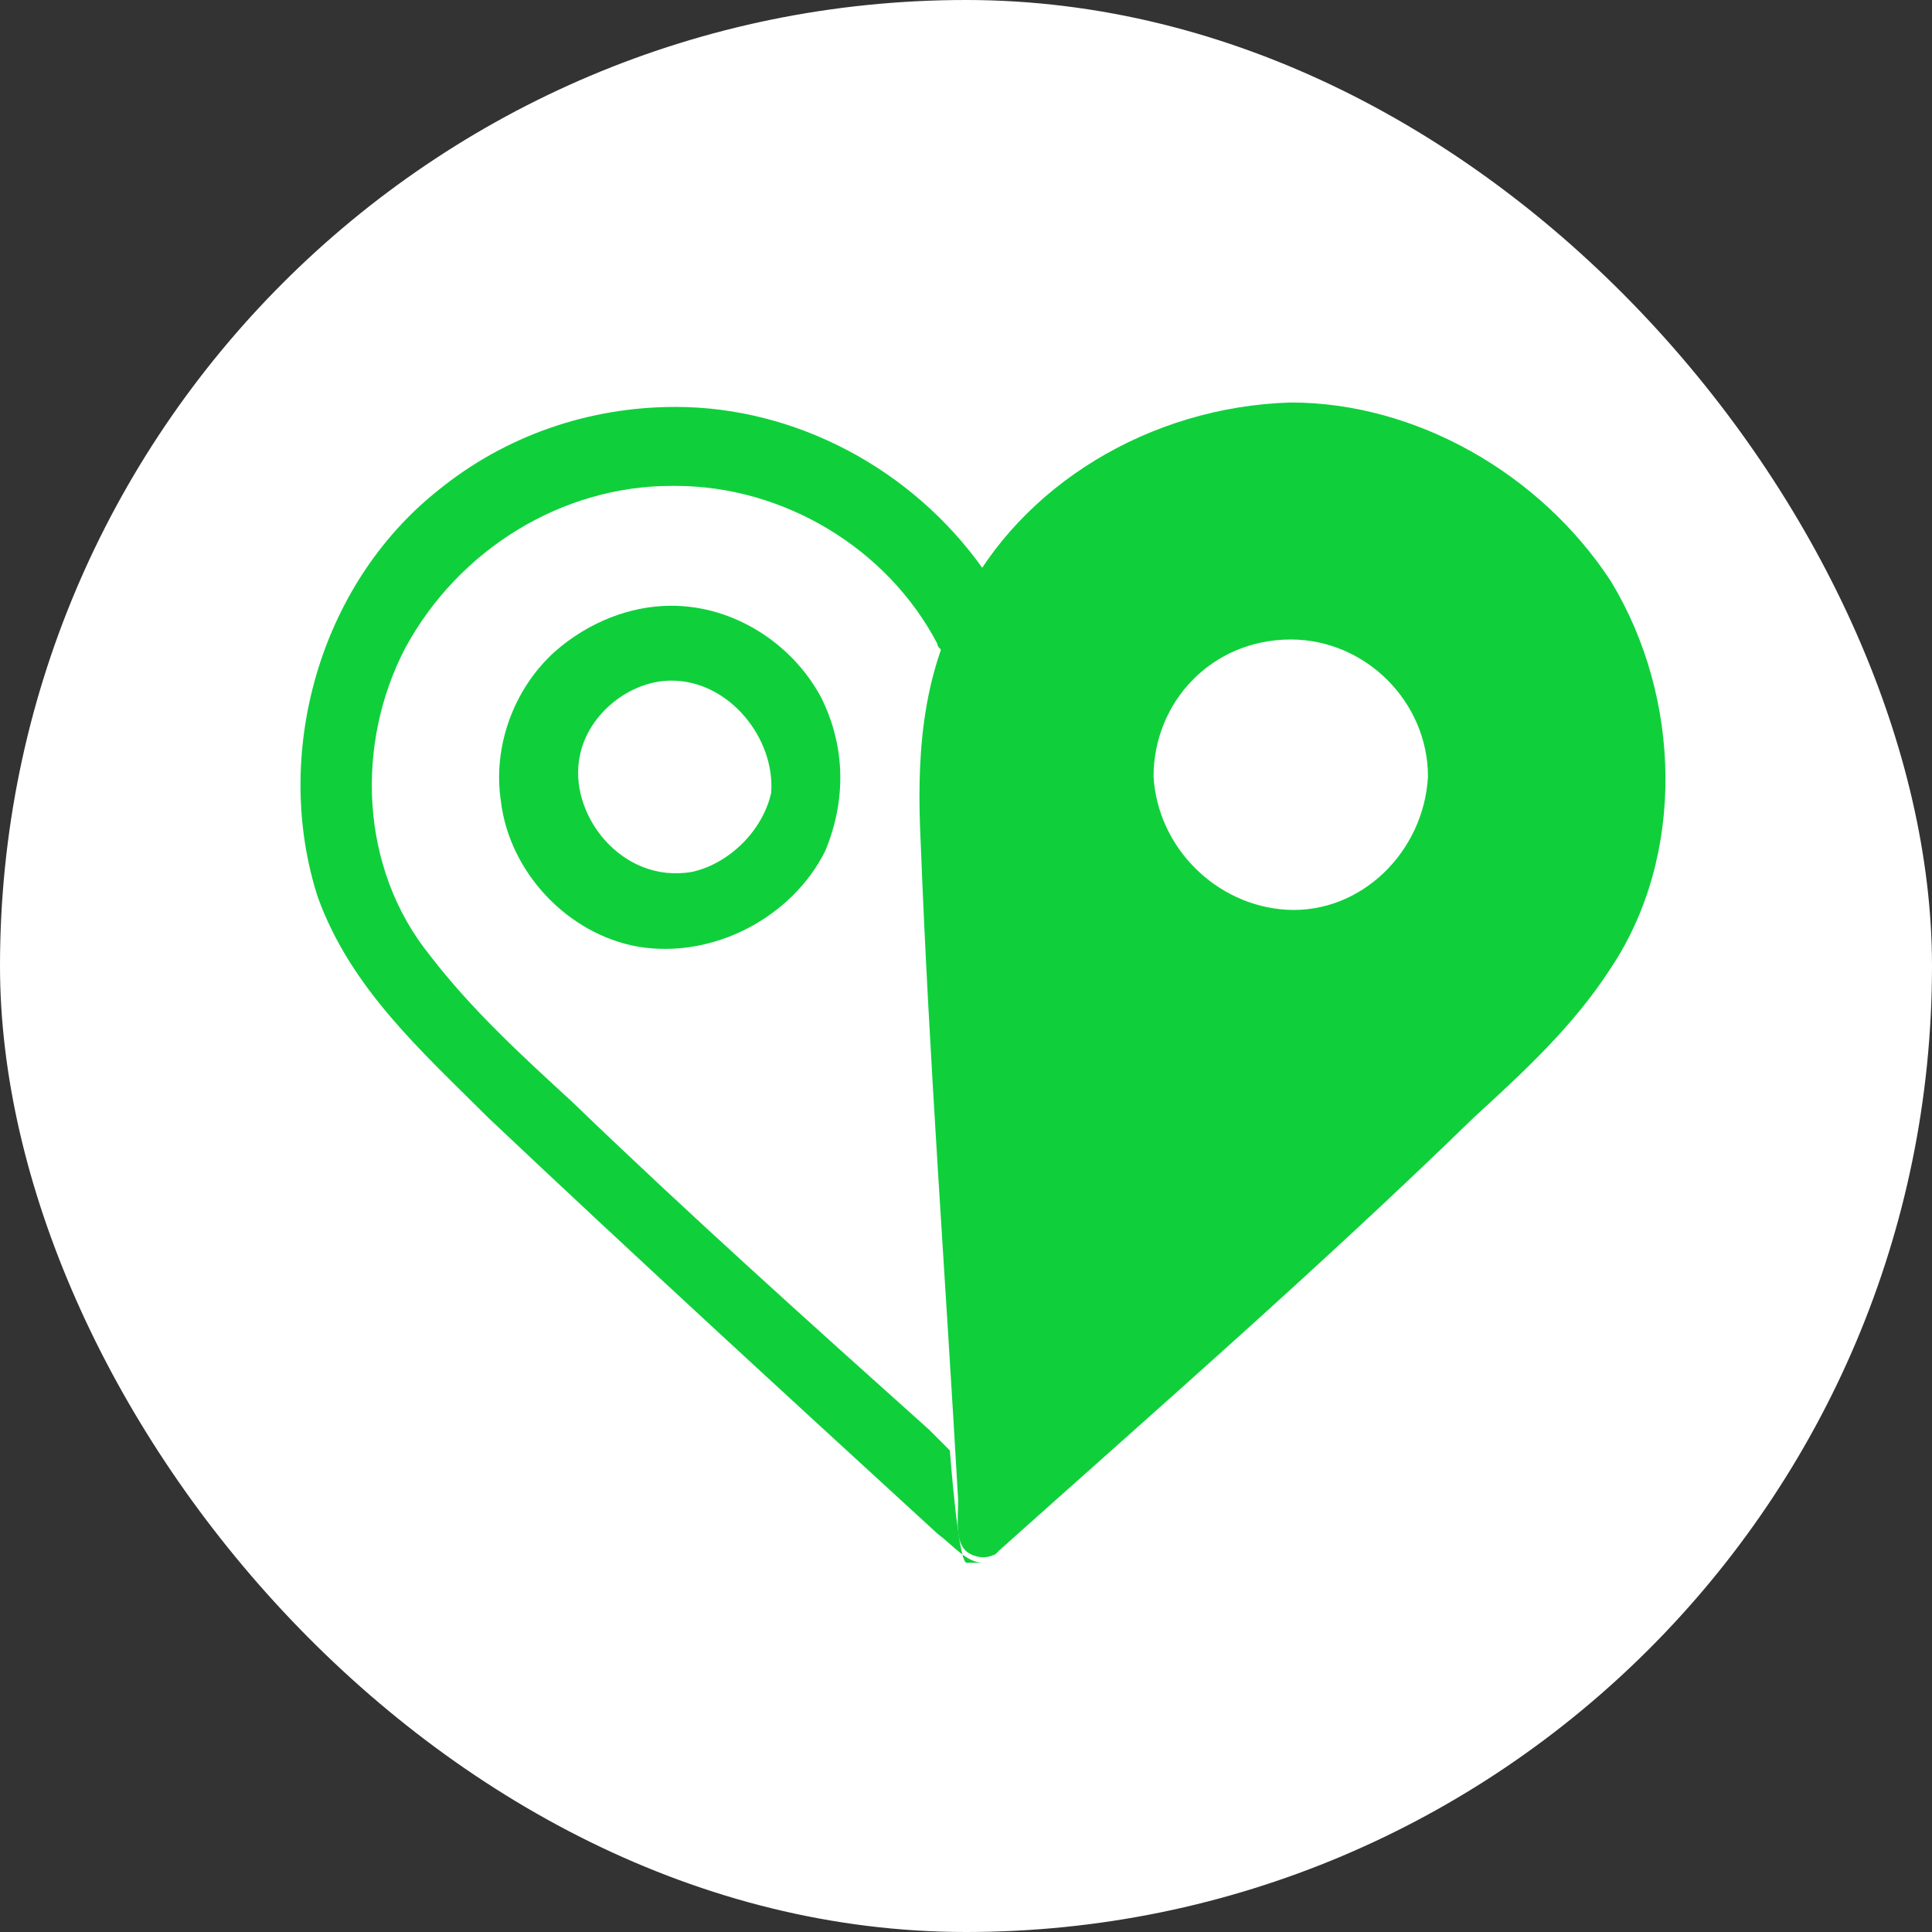
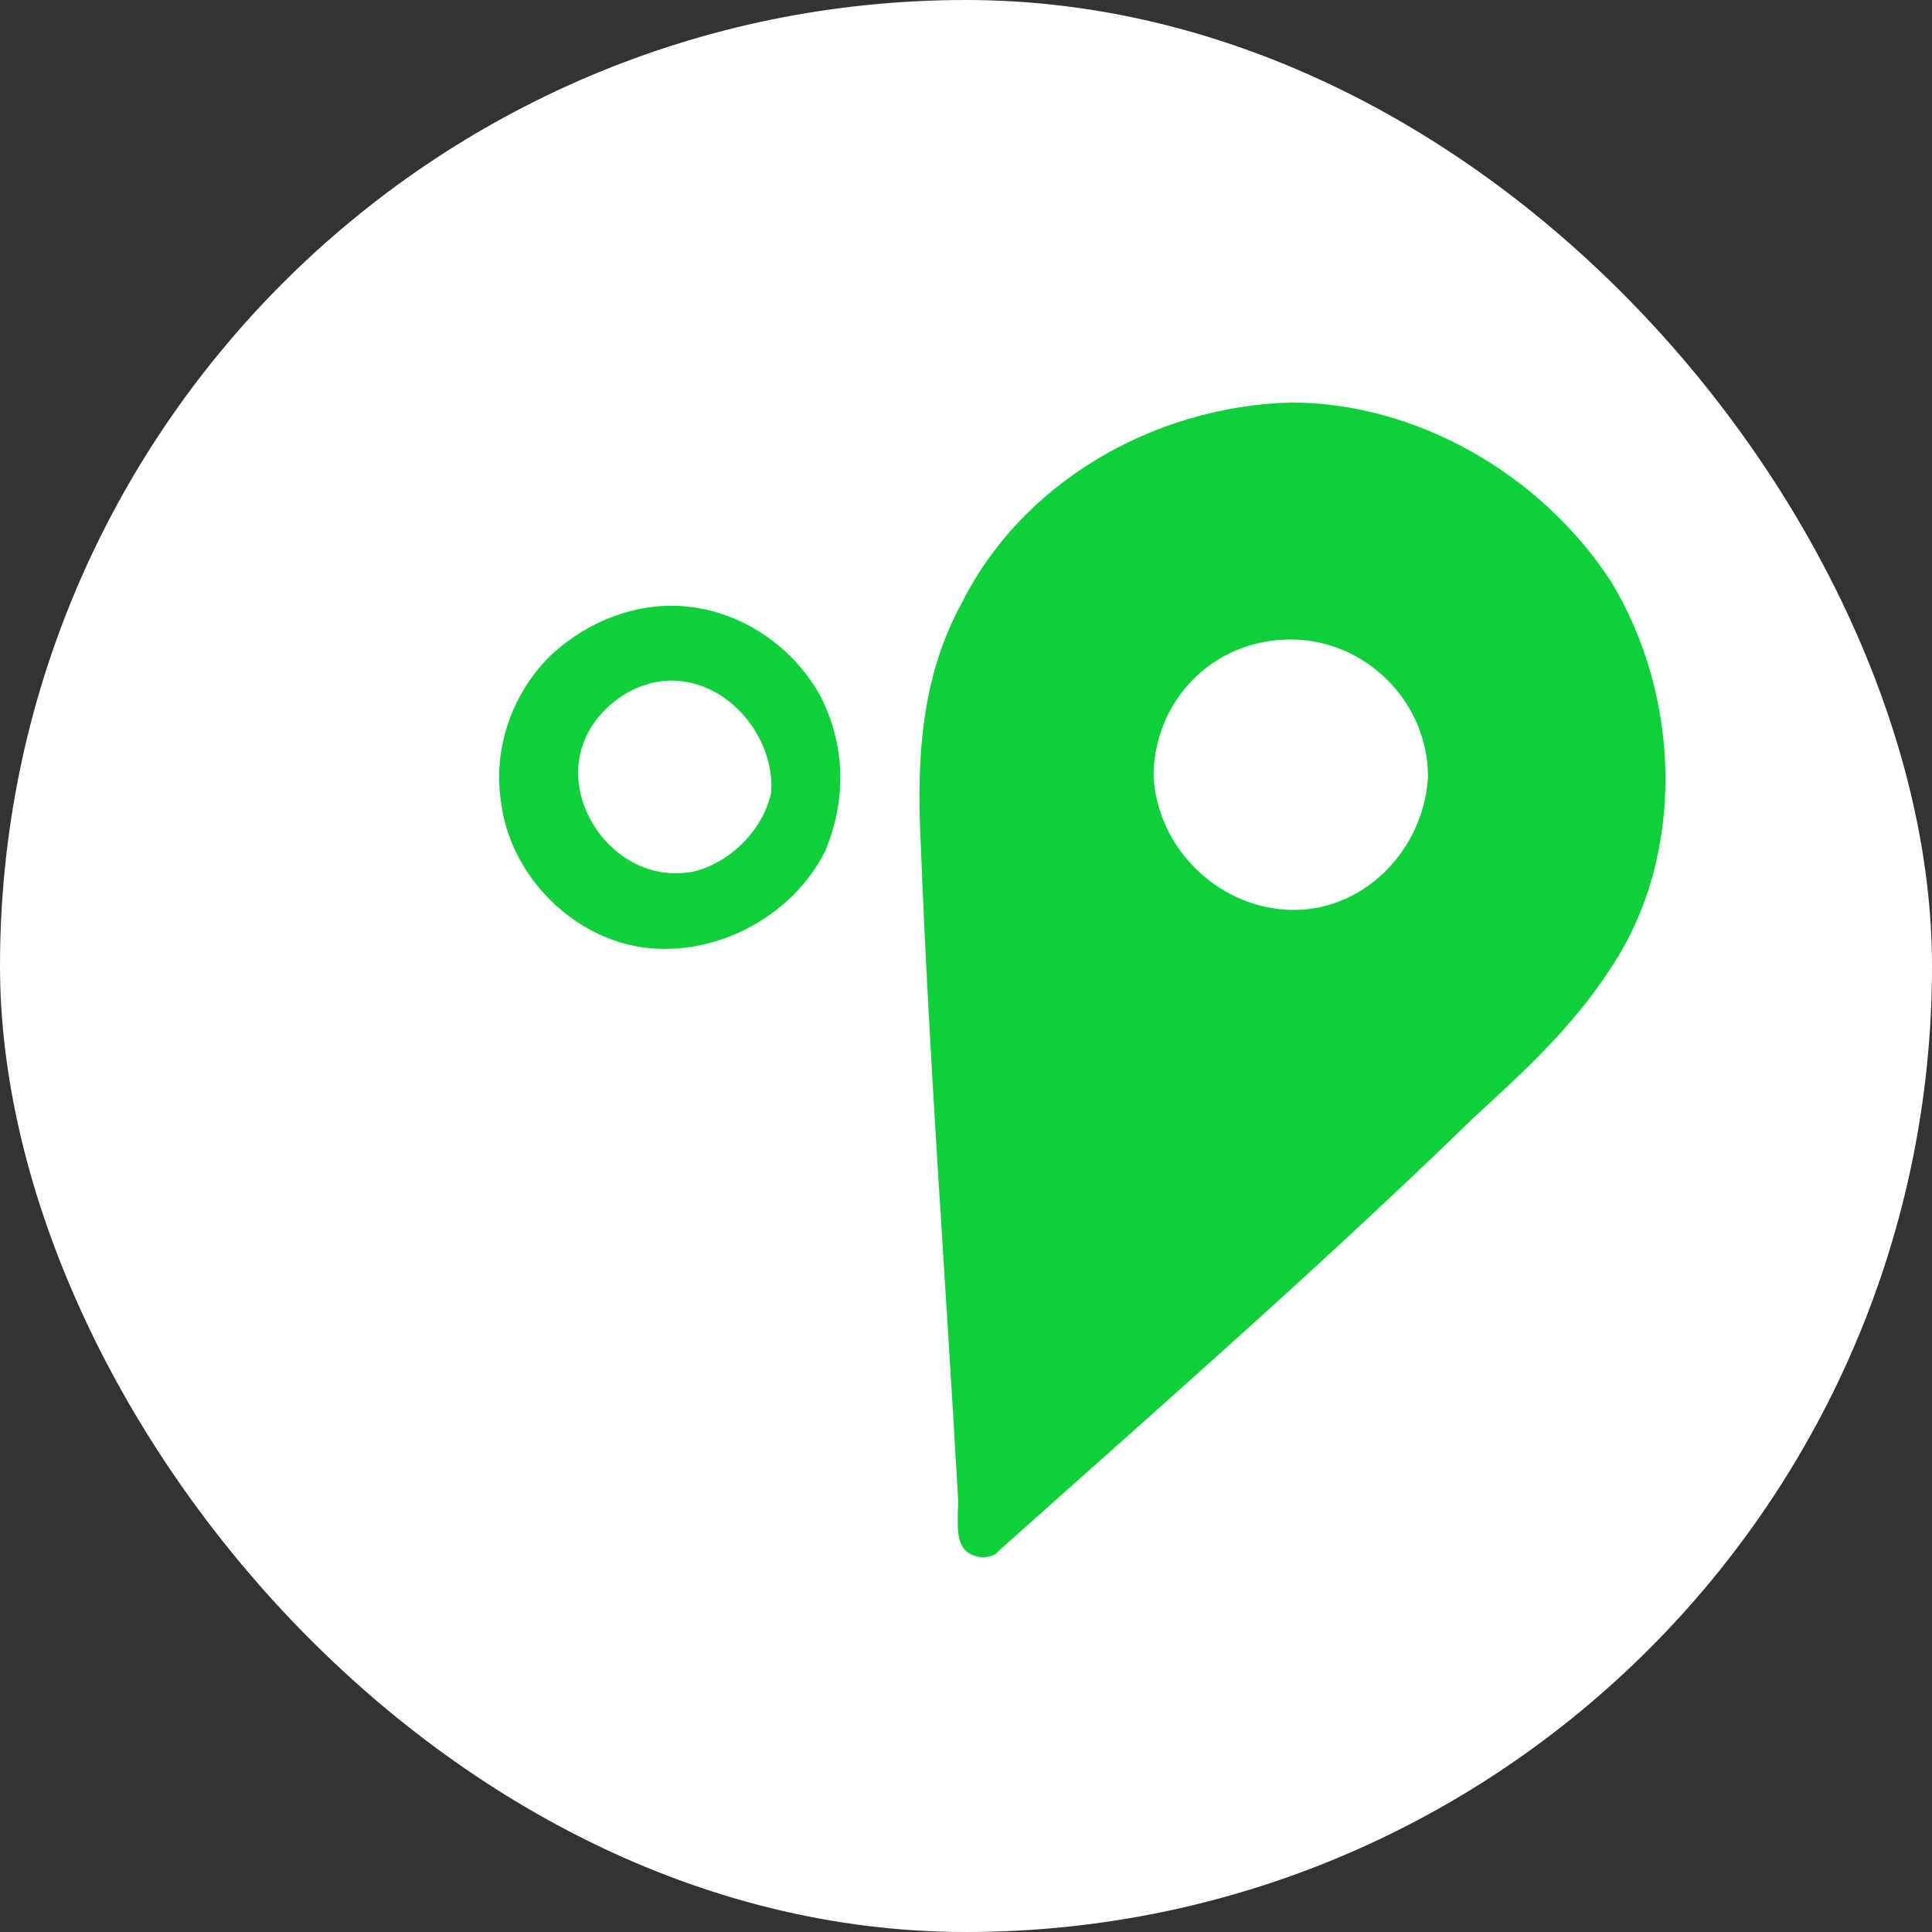
<svg xmlns="http://www.w3.org/2000/svg" width="60" height="60" viewBox="0 0 60 60" fill="none">
  <rect x="0" y="0" width="60" height="60" fill="#333333" stroke="none" />
  <rect width="60" height="60" rx="30" fill="white" />
-   <path d="M30.532 48.532C30.016 48.532 29.628 48.016 29.112 47.628C24.464 43.367 19.815 39.106 15.167 34.716C13.101 32.65 10.906 30.713 9.873 27.873C8.453 23.483 9.873 18.189 13.617 15.219C15.683 13.541 18.266 12.637 20.977 12.637C24.722 12.637 28.337 14.573 30.532 17.672C31.178 18.447 29.758 19.609 29.499 20.513C29.499 20.642 29.241 20.126 29.241 20.255C29.241 20.126 29.112 20.126 29.112 19.997C27.562 17.027 24.334 15.09 20.977 15.09H20.848C17.491 15.09 14.263 17.027 12.585 20.126C11.035 23.095 11.164 26.969 13.359 29.68C14.65 31.359 16.2 32.779 17.749 34.2C21.365 37.686 25.109 41.043 28.854 44.4L29.499 45.046C29.499 45.046 29.758 48.532 30.016 48.532C30.274 48.532 30.403 48.532 30.532 48.532Z" fill="#0FD03B" />
  <path d="M20.85 18.812C22.787 18.812 24.595 19.975 25.498 21.653C26.273 23.203 26.273 24.881 25.627 26.431C24.595 28.497 22.141 29.788 19.817 29.4C17.622 29.013 15.814 27.076 15.556 24.881C15.298 23.203 15.944 21.395 17.235 20.233C18.268 19.329 19.559 18.812 20.85 18.812ZM20.85 21.137C19.559 21.137 18.268 22.17 18.009 23.461C17.622 25.268 19.301 27.463 21.496 27.076C22.658 26.818 23.691 25.785 23.949 24.623C24.078 22.944 22.658 21.137 20.85 21.137Z" fill="#0FD03B" />
  <path fill-rule="evenodd" clip-rule="evenodd" d="M40.086 12.5C43.959 12.5 47.833 14.695 50.028 18.052C52.223 21.668 52.352 26.574 50.028 30.06C48.866 31.868 47.317 33.288 45.767 34.709C40.99 39.357 35.954 43.747 31.047 48.137L30.918 48.266C30.66 48.395 30.402 48.395 30.144 48.266C29.627 48.008 29.756 47.233 29.756 46.588C29.369 39.744 28.852 32.901 28.594 26.187C28.465 23.604 28.594 21.022 29.885 18.698C31.693 15.082 35.696 12.629 40.086 12.5ZM40.086 19.86C42.41 19.86 44.347 21.797 44.347 24.121C44.218 26.445 42.281 28.382 39.957 28.253C37.762 28.123 35.954 26.316 35.825 24.121C35.825 21.797 37.633 19.86 40.086 19.86Z" fill="#0FD03B" />
</svg>